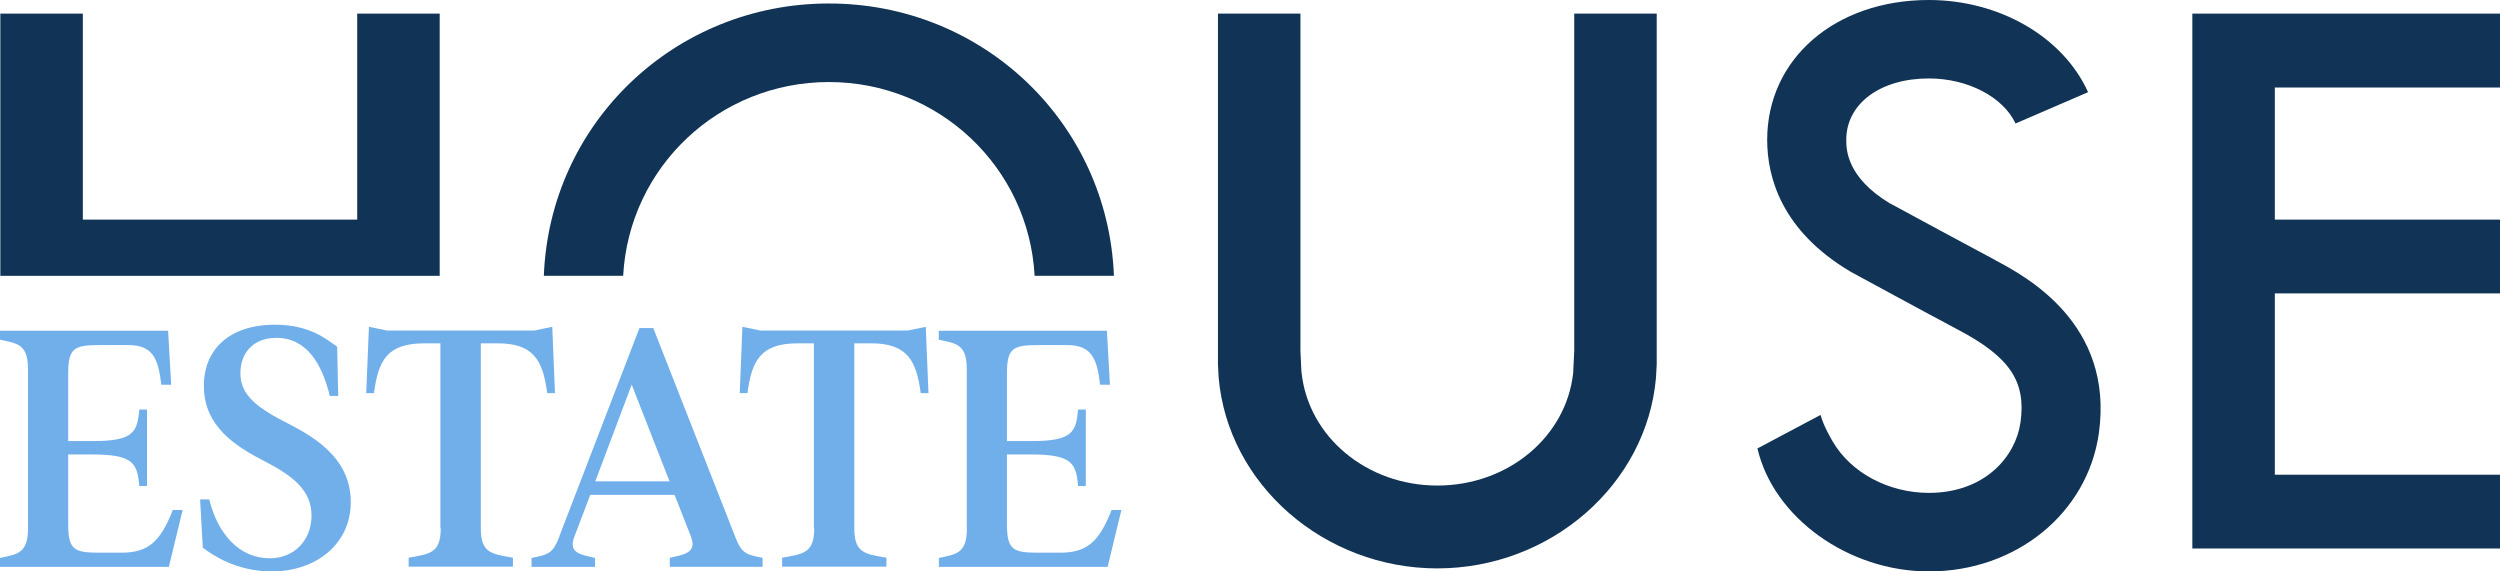
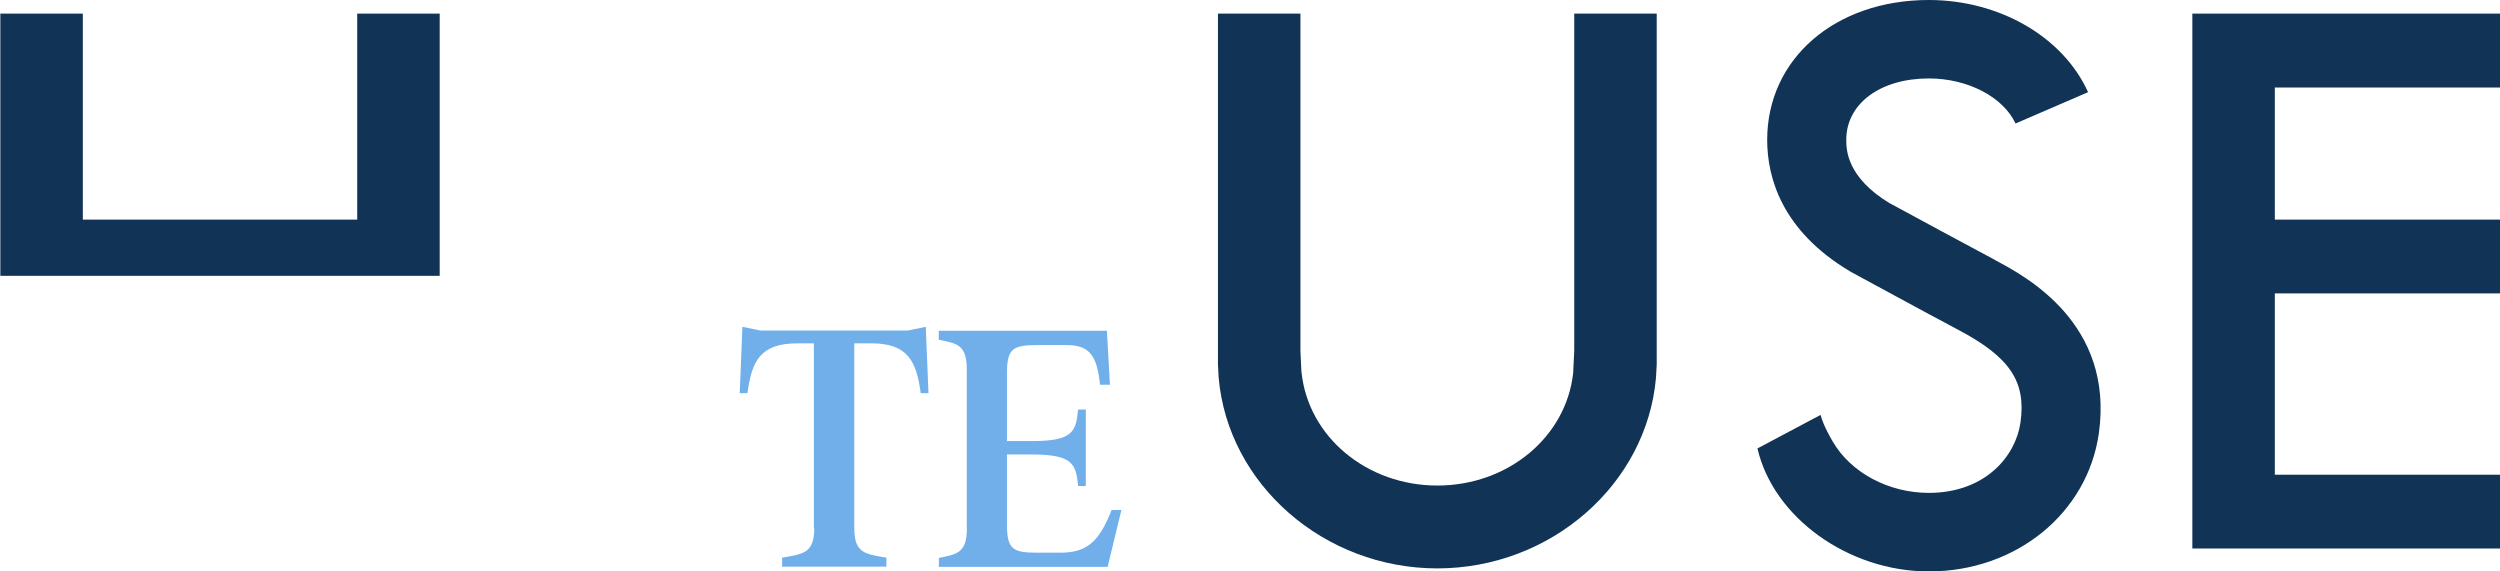
<svg xmlns="http://www.w3.org/2000/svg" width="175" height="40" viewBox="0 0 175 40" fill="none">
  <path d="M0.025 0.953V19.308H30.778V0.953H25.005V15.373H5.798V0.953H0.025Z" fill="#113355" />
  <path d="M175 6.126V0.953H153.464V38.395H175V33.23H159.238V20.538H175V15.373H159.238V6.126H175Z" fill="#113355" />
-   <path d="M58.022 5.743C65.706 5.743 72.013 11.698 72.423 19.307H77.975C77.556 8.603 68.814 0.244 58.022 0.244C47.229 0.244 38.479 8.611 38.069 19.307H43.621C44.031 11.69 50.337 5.743 58.022 5.743Z" fill="#113355" />
  <path d="M100.609 39.788C108.548 39.788 115.273 33.914 115.92 26.428L115.97 25.507V0.953H110.196V24.554L110.122 26.11C109.63 30.599 105.546 33.988 100.617 33.988C95.689 33.988 91.605 30.599 91.112 26.11L91.096 25.98L91.031 24.578V0.953H85.257V25.515L85.306 26.428C85.954 33.914 92.687 39.788 100.617 39.788H100.609Z" fill="#113355" />
  <path d="M139.687 18.216C137.915 17.279 133.962 15.136 132.339 14.257L132.298 14.24C129.239 12.399 129.239 10.428 129.239 9.784C129.239 7.259 131.617 5.491 135.02 5.491C137.735 5.491 140.212 6.778 141.089 8.644L146.165 6.452C144.419 2.582 139.957 0 135.02 0C128.46 0 123.703 4.114 123.703 9.792C123.703 12.415 124.712 16.139 129.493 18.99L129.591 19.047C129.641 19.071 134.963 21.971 137.079 23.088C140.695 25.002 141.835 26.697 141.434 29.572C141.097 31.951 138.949 34.501 135.02 34.501C132.199 34.501 129.567 33.092 128.296 30.916C127.697 29.89 127.5 29.295 127.443 29.043L123.022 31.389C124.138 36.228 129.386 40 135.02 40C141.122 40 146.124 35.935 146.92 30.33C148.002 22.623 141.745 19.316 139.687 18.224V18.216Z" fill="#113355" />
-   <path d="M1.96 36.97V25.85C1.96 24.09 1.23 24.041 0 23.781V23.153H11.768L11.982 26.933H11.293C11.079 25.068 10.678 24.155 8.98 24.155H6.995C5.199 24.155 4.773 24.343 4.773 26.151V30.876H6.471C9.333 30.876 9.612 30.273 9.751 28.669H10.292V34.021H9.751C9.612 32.424 9.324 31.813 6.471 31.813H4.773V36.693C4.773 38.502 5.199 38.689 6.995 38.689H8.48C10.35 38.689 11.219 37.956 12.096 35.699H12.785L11.818 39.683H0V39.056C1.23 38.795 1.96 38.738 1.96 36.986V36.97Z" fill="#70AFEA" />
-   <path d="M14.196 38.339L14.007 34.958H14.647C15.237 37.369 16.746 39.08 18.879 39.08C20.625 39.08 21.806 37.793 21.806 36.09C21.806 34.387 20.601 33.361 18.567 32.31C16.509 31.259 14.27 29.866 14.27 27.006C14.27 24.538 15.967 22.73 19.256 22.73C21.716 22.73 22.897 23.78 23.602 24.277L23.676 27.715H23.086C22.544 25.459 21.454 23.65 19.354 23.65C17.607 23.65 16.828 24.831 16.828 26.119C16.828 27.479 17.706 28.375 19.83 29.475C21.675 30.42 24.554 31.886 24.554 35.145C24.554 38.086 22.118 40 19.026 40C16.549 40 14.868 38.843 14.204 38.347L14.196 38.339Z" fill="#70AFEA" />
-   <path d="M30.827 36.97V24.033H29.696C27.071 24.033 26.481 25.263 26.177 27.52H25.636L25.825 22.876L27.079 23.137H37.404L38.659 22.876L38.848 27.52H38.307C38.003 25.263 37.388 24.033 34.838 24.033H33.657V36.97C33.657 38.729 34.411 38.778 35.904 39.039V39.666H28.605V39.039C30.089 38.778 30.852 38.721 30.852 36.97H30.827Z" fill="#70AFEA" />
-   <path d="M39.16 37.524L44.761 22.966H45.728L51.445 37.524C51.896 38.705 52.15 38.811 53.38 39.047V39.675H46.885V39.047C47.902 38.811 48.82 38.705 48.353 37.524L47.221 34.64H41.316L40.209 37.556C39.758 38.713 40.636 38.819 41.653 39.055V39.683H37.208V39.055C38.438 38.819 38.717 38.713 39.168 37.532L39.16 37.524ZM46.868 33.695L44.219 26.925L41.669 33.695H46.868Z" fill="#70AFEA" />
  <path d="M56.972 36.97V24.033H55.84C53.216 24.033 52.626 25.263 52.322 27.52H51.781L51.969 22.876L53.224 23.137H63.549L64.804 22.876L64.993 27.52H64.451C64.148 25.263 63.533 24.033 60.982 24.033H59.801V36.97C59.801 38.729 60.556 38.778 62.048 39.039V39.666H54.749V39.039C56.234 38.778 56.997 38.721 56.997 36.97H56.972Z" fill="#70AFEA" />
  <path d="M67.674 36.97V25.85C67.674 24.09 66.944 24.041 65.714 23.781V23.153H77.483L77.696 26.933H77.007C76.794 25.068 76.392 24.155 74.694 24.155H72.71C70.914 24.155 70.487 24.343 70.487 26.151V30.876H72.185C75.047 30.876 75.326 30.273 75.465 28.669H76.006V34.021H75.465C75.326 32.424 75.039 31.813 72.185 31.813H70.487V36.693C70.487 38.502 70.914 38.689 72.71 38.689H74.194C76.064 38.689 76.933 37.956 77.811 35.699H78.499L77.532 39.683H65.722V39.056C66.953 38.795 67.682 38.738 67.682 36.986L67.674 36.97Z" fill="#70AFEA" />
</svg>